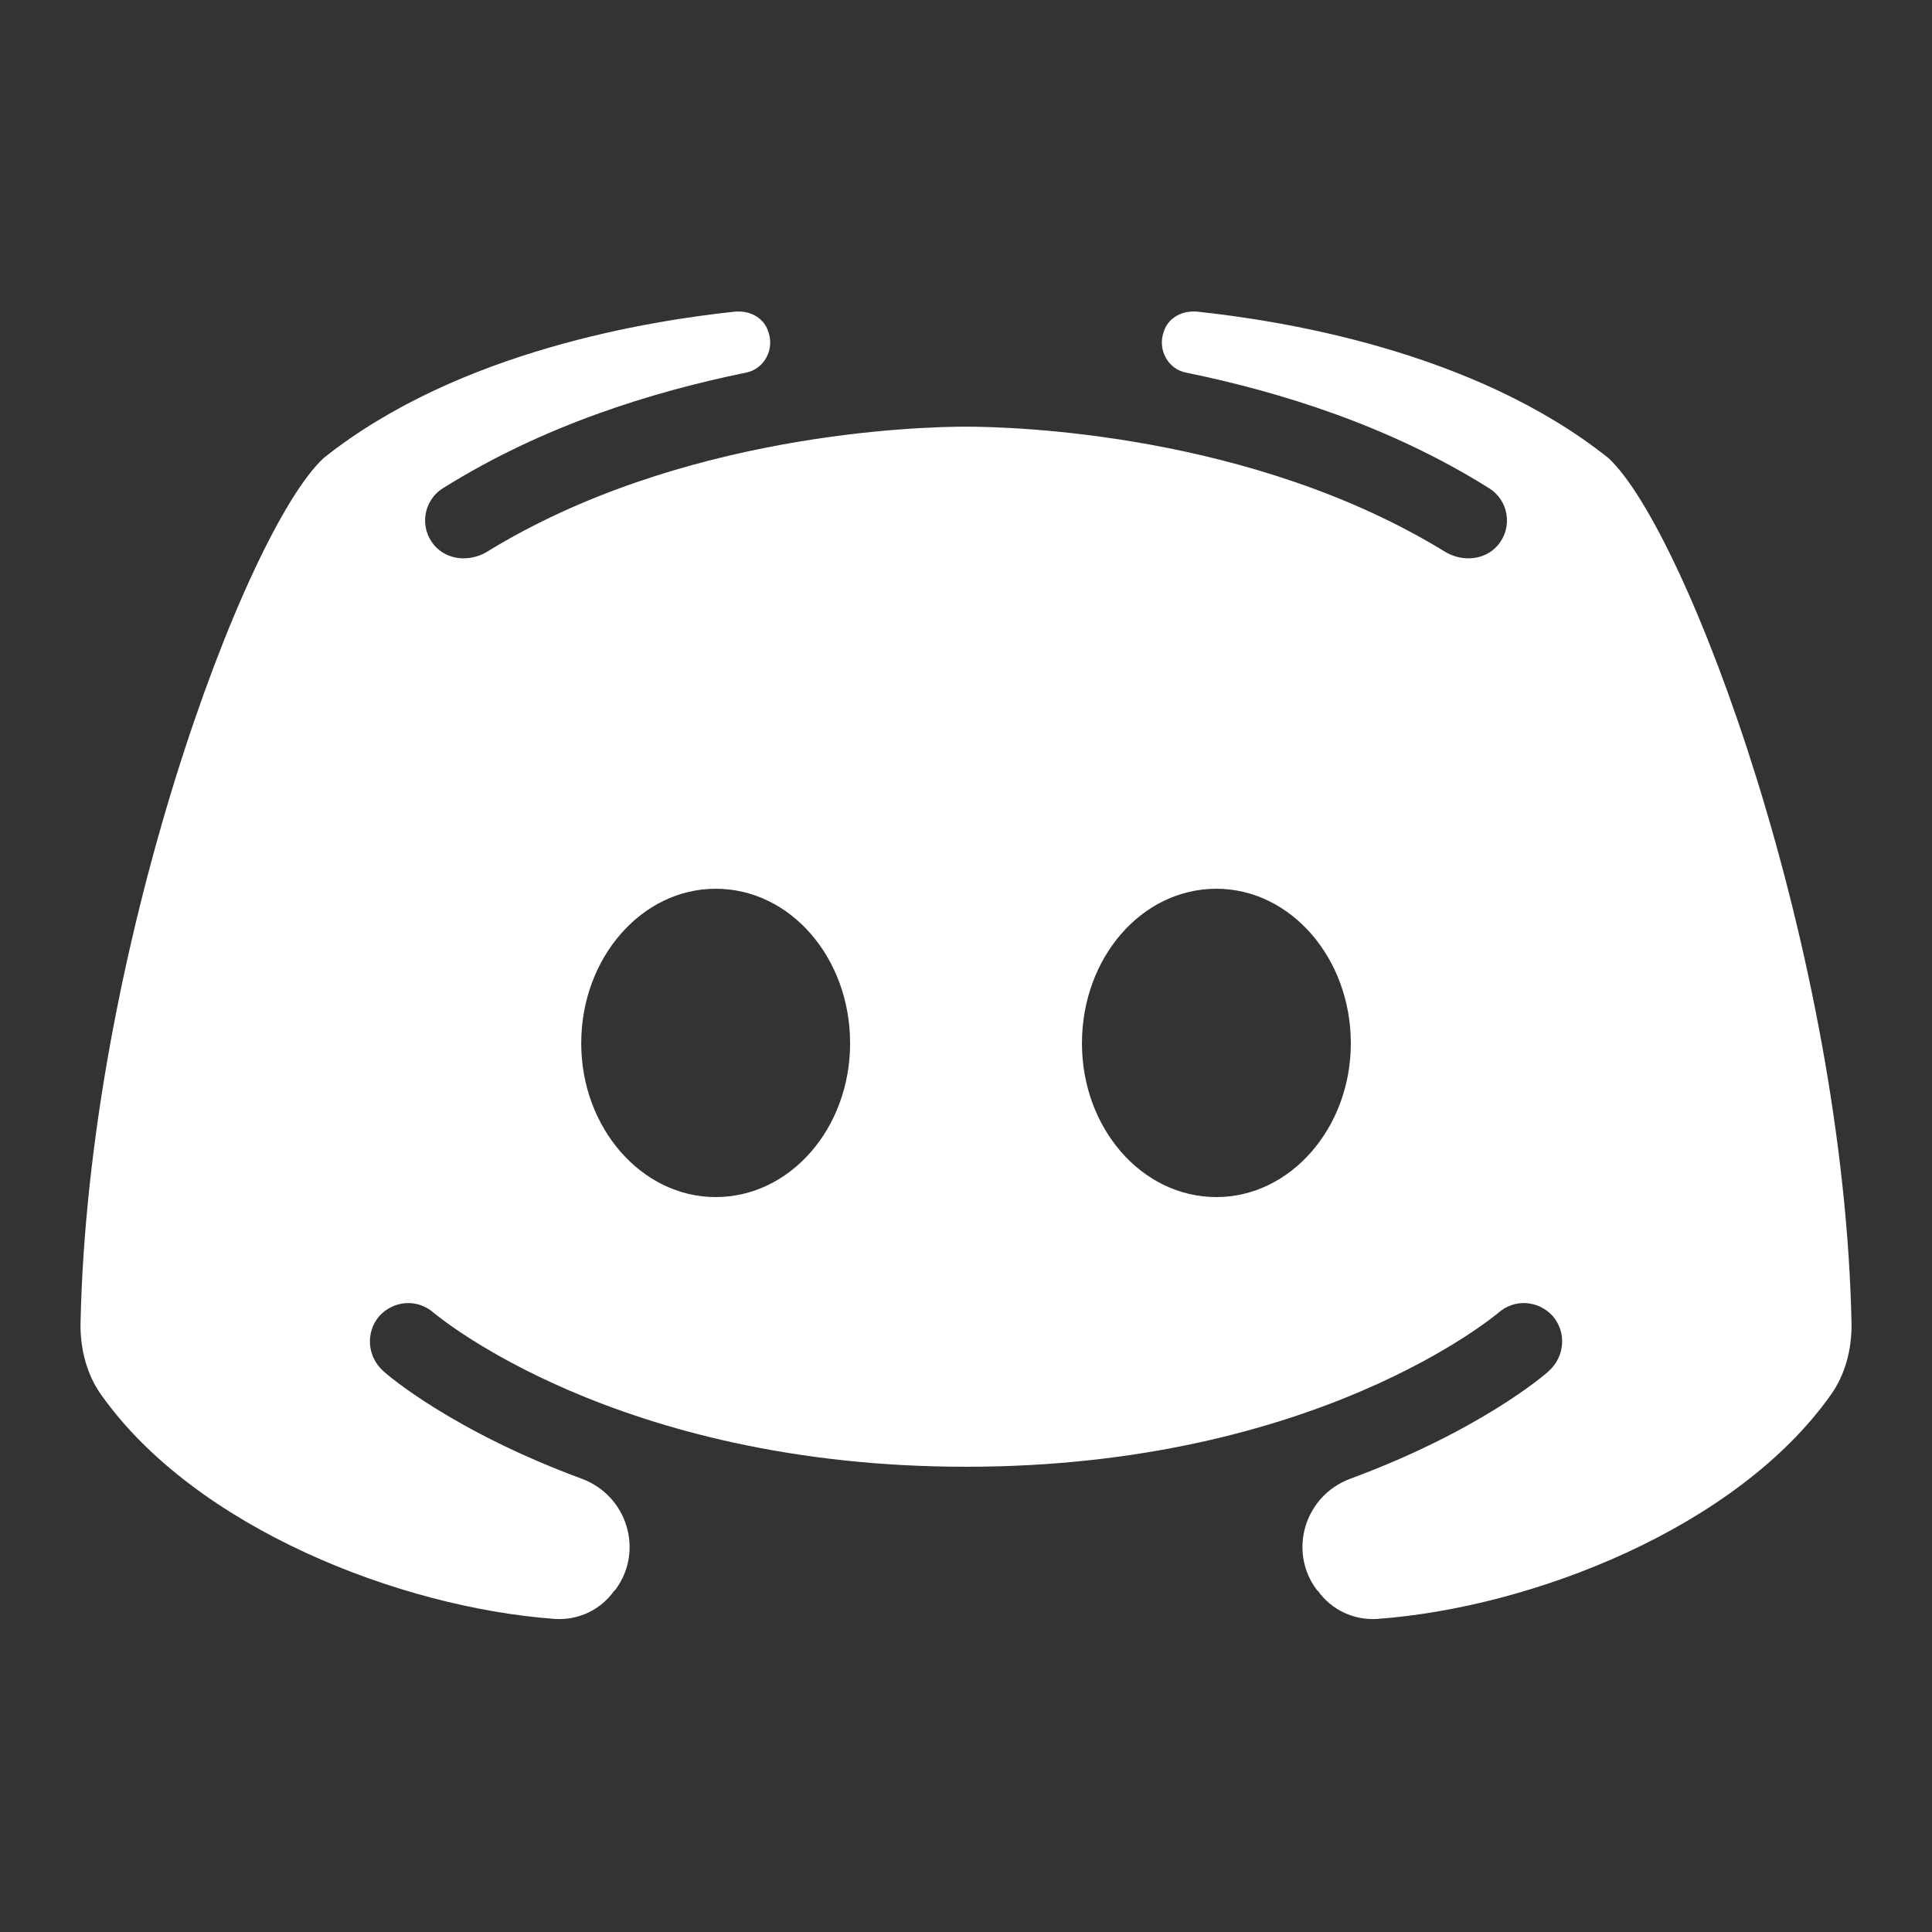
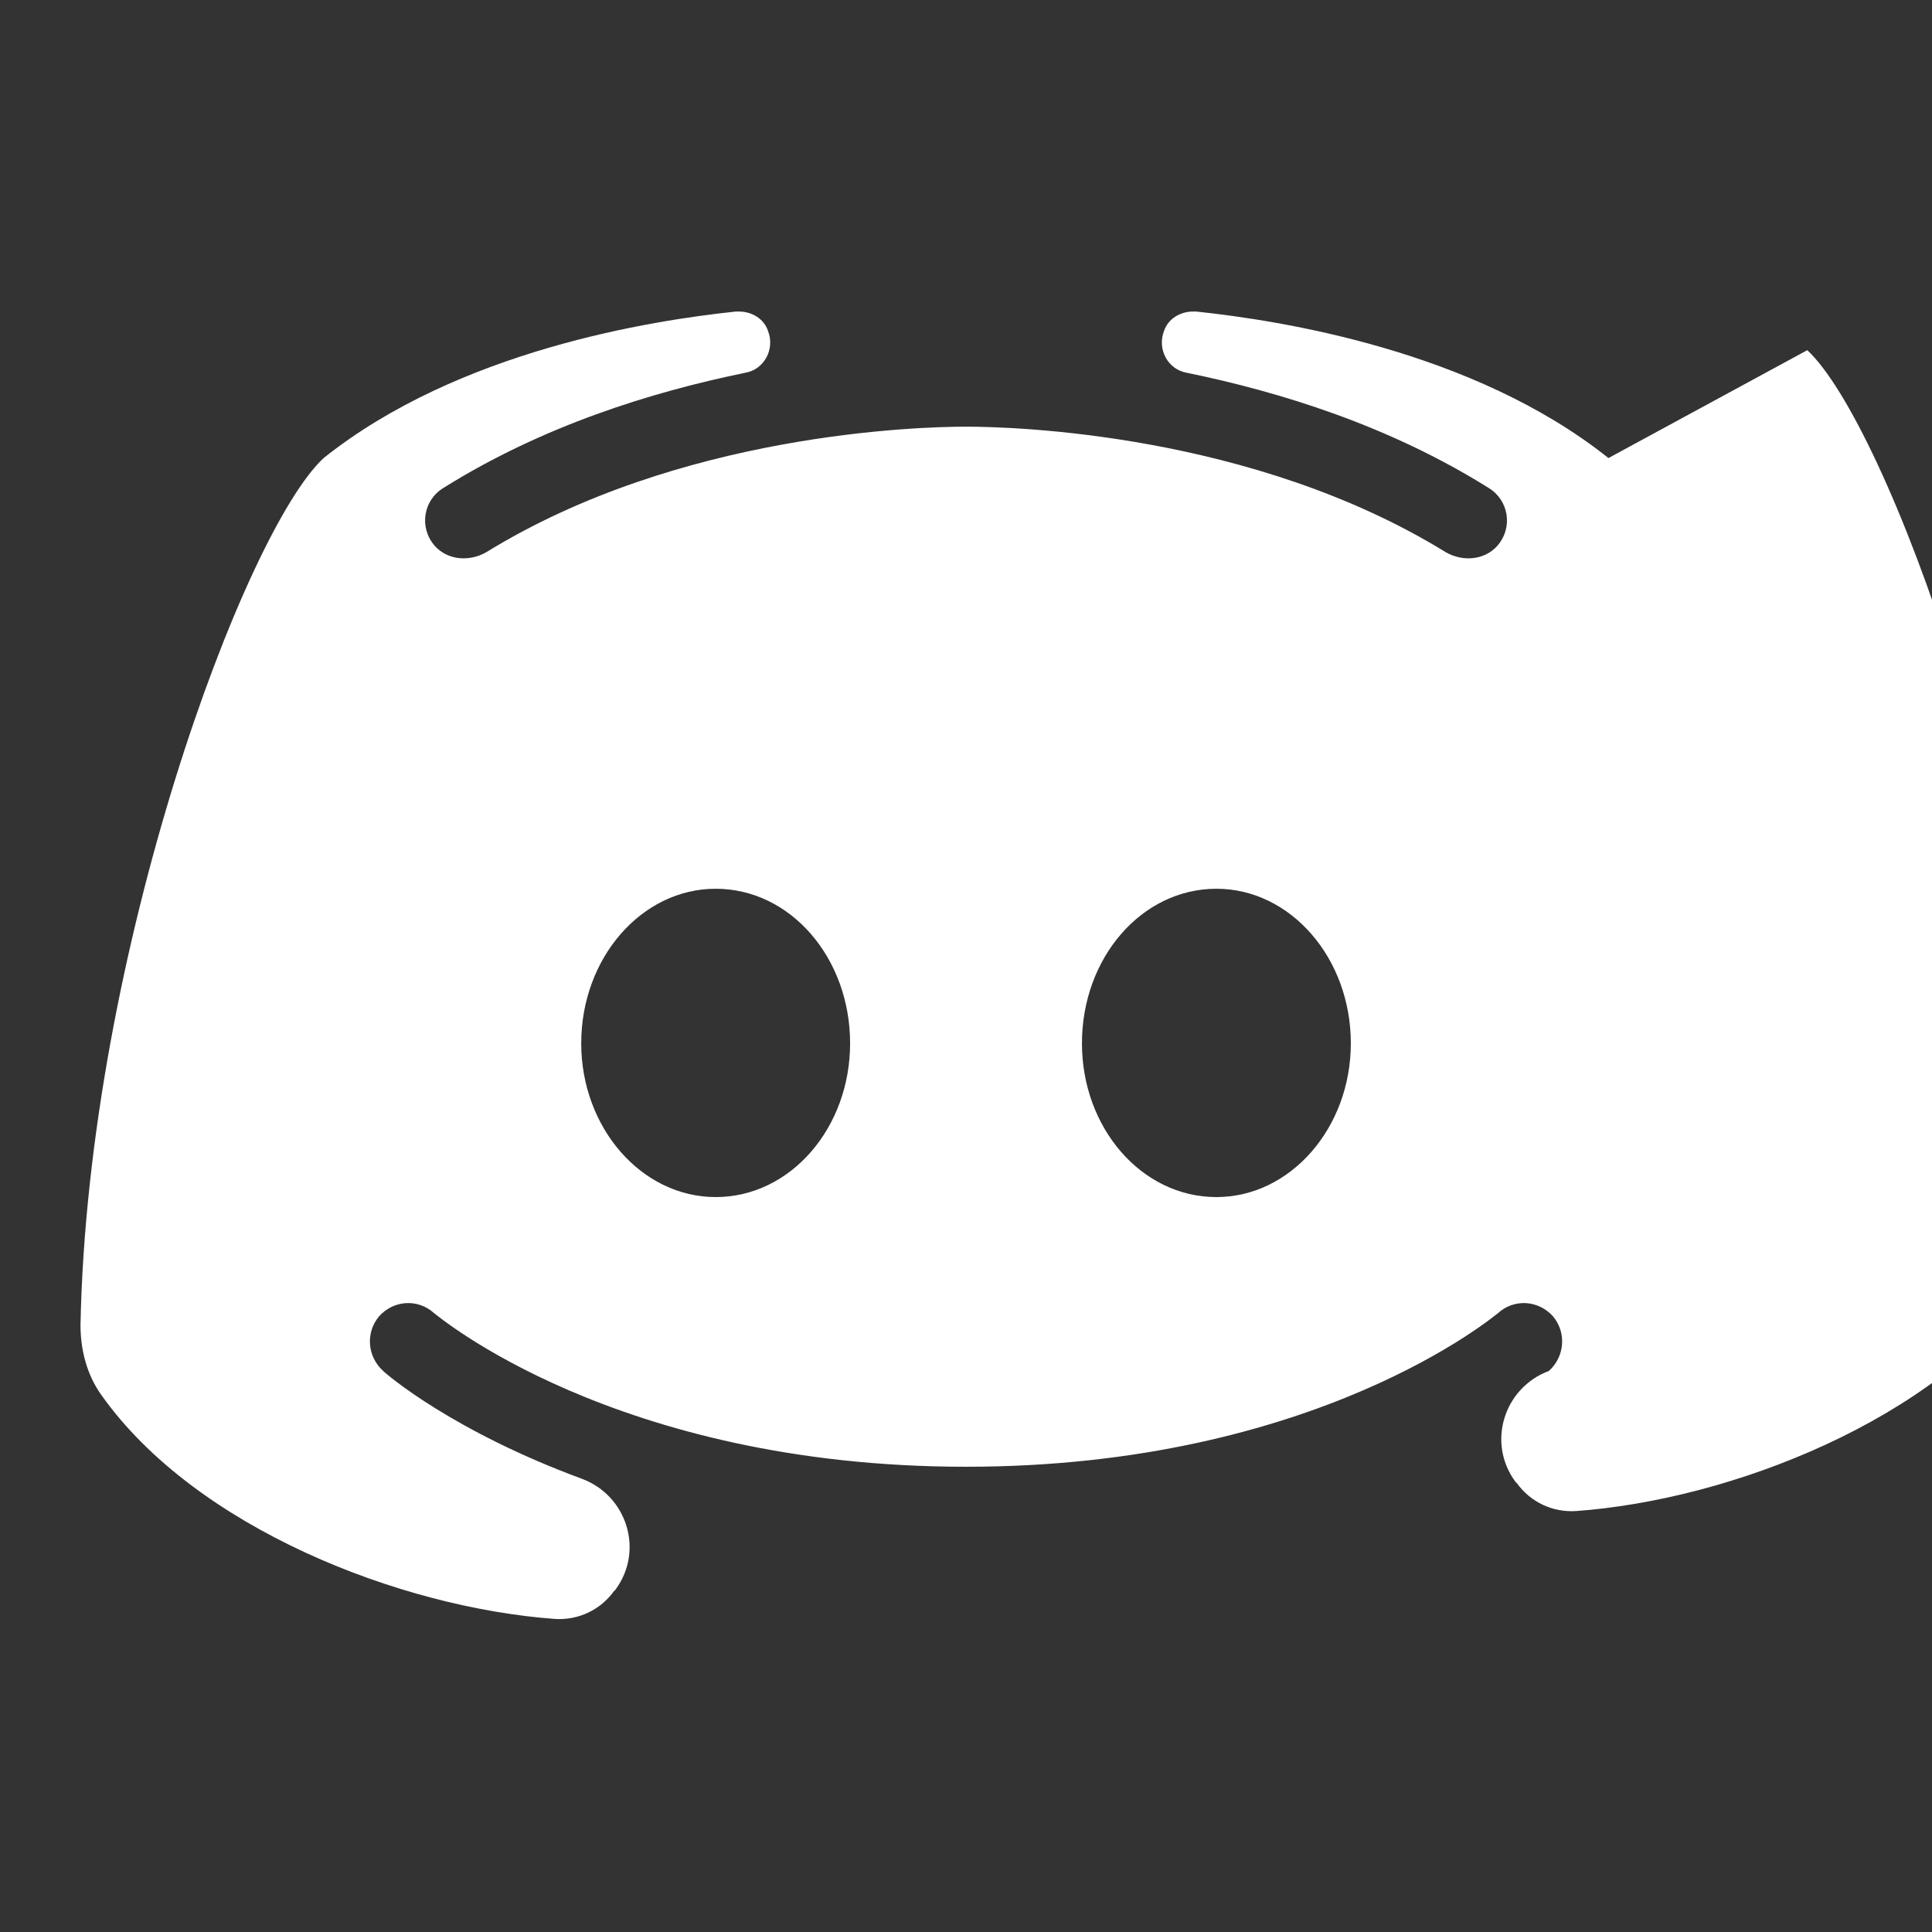
<svg xmlns="http://www.w3.org/2000/svg" viewBox="0,0,256,256" width="24px" height="24px">
  <rect x="0" y="0" width="256" height="256" fill="#333333" stroke="none" />
  <g fill="#ffffff" fill-rule="nonzero" stroke="none" stroke-width="1" stroke-linecap="butt" stroke-linejoin="miter" stroke-miterlimit="10" stroke-dasharray="" stroke-dashoffset="0" font-family="none" font-weight="none" font-size="none" text-anchor="none" style="mix-blend-mode: normal">
    <g transform="scale(10.667,10.667)">
-       <path d="M19.98,5.69c-1.68,-1.34 -4.08,-1.71 -5.12,-1.82h-0.04c-0.16,0 -0.31,0.09 -0.36,0.24c-0.09,0.23 0.05,0.48 0.28,0.52c1.17,0.24 2.52,0.66 3.75,1.43c0.25,0.15 0.31,0.49 0.11,0.72c-0.16,0.18 -0.43,0.2 -0.64,0.08c-2.4,-1.48 -5.38,-1.56 -5.96,-1.56c-0.58,0 -3.56,0.08 -5.96,1.56c-0.21,0.12 -0.48,0.1 -0.64,-0.08c-0.2,-0.23 -0.14,-0.57 0.11,-0.72c1.23,-0.77 2.58,-1.19 3.75,-1.43c0.23,-0.04 0.37,-0.29 0.28,-0.52c-0.05,-0.15 -0.2,-0.24 -0.36,-0.24h-0.04c-1.04,0.11 -3.44,0.48 -5.12,1.82c-0.98,0.91 -2.93,6.14 -3.02,10.77c0,0.31 0.08,0.62 0.26,0.87c1.17,1.65 3.71,2.64 5.63,2.78c0.29,0.02 0.57,-0.11 0.74,-0.35c0.01,0 0.01,-0.01 0.02,-0.02c0.35,-0.48 0.14,-1.16 -0.42,-1.37c-1.6,-0.59 -2.42,-1.29 -2.47,-1.34c-0.2,-0.18 -0.22,-0.48 -0.05,-0.68c0.18,-0.2 0.48,-0.22 0.68,-0.04c0.03,0.02 2.25,1.91 6.61,1.91c4.36,0 6.58,-1.89 6.61,-1.91c0.2,-0.18 0.5,-0.16 0.68,0.04c0.17,0.2 0.15,0.5 -0.05,0.68c-0.05,0.05 -0.87,0.75 -2.47,1.34c-0.56,0.21 -0.77,0.89 -0.42,1.37c0.01,0.01 0.01,0.02 0.02,0.02c0.17,0.24 0.45,0.37 0.74,0.35c1.92,-0.14 4.46,-1.13 5.63,-2.78c0.18,-0.25 0.26,-0.56 0.26,-0.87c-0.09,-4.63 -2.04,-9.86 -3.02,-10.77zM8.89,14.87c-0.92,0 -1.67,-0.86 -1.67,-1.91c0,-1.06 0.75,-1.92 1.67,-1.92c0.93,0 1.67,0.86 1.67,1.92c0,1.05 -0.74,1.91 -1.67,1.91zM15.11,14.87c-0.93,0 -1.67,-0.86 -1.67,-1.91c0,-1.06 0.74,-1.92 1.67,-1.92c0.92,0 1.67,0.86 1.67,1.92c0,1.05 -0.75,1.91 -1.67,1.91z" />
+       <path d="M19.98,5.69c-1.68,-1.34 -4.08,-1.71 -5.12,-1.82h-0.04c-0.16,0 -0.31,0.09 -0.36,0.24c-0.09,0.23 0.05,0.48 0.28,0.52c1.17,0.24 2.52,0.66 3.75,1.43c0.25,0.15 0.31,0.49 0.11,0.72c-0.16,0.18 -0.43,0.2 -0.64,0.08c-2.4,-1.48 -5.38,-1.56 -5.96,-1.56c-0.58,0 -3.56,0.08 -5.96,1.56c-0.21,0.12 -0.48,0.1 -0.64,-0.08c-0.2,-0.23 -0.14,-0.57 0.11,-0.72c1.23,-0.77 2.58,-1.19 3.75,-1.43c0.23,-0.04 0.37,-0.29 0.28,-0.52c-0.05,-0.15 -0.2,-0.24 -0.36,-0.24h-0.04c-1.04,0.11 -3.44,0.48 -5.12,1.82c-0.98,0.91 -2.93,6.14 -3.02,10.77c0,0.31 0.08,0.62 0.26,0.87c1.17,1.65 3.71,2.64 5.63,2.78c0.29,0.02 0.57,-0.11 0.74,-0.35c0.01,0 0.01,-0.01 0.02,-0.02c0.35,-0.48 0.14,-1.16 -0.42,-1.37c-1.6,-0.59 -2.42,-1.29 -2.47,-1.34c-0.2,-0.18 -0.22,-0.48 -0.05,-0.68c0.18,-0.2 0.48,-0.22 0.68,-0.04c0.03,0.02 2.25,1.91 6.61,1.91c4.36,0 6.58,-1.89 6.61,-1.91c0.2,-0.18 0.5,-0.16 0.68,0.04c0.17,0.2 0.15,0.5 -0.05,0.68c-0.56,0.21 -0.77,0.89 -0.42,1.37c0.01,0.01 0.01,0.02 0.02,0.02c0.17,0.24 0.45,0.37 0.74,0.35c1.92,-0.14 4.46,-1.13 5.63,-2.78c0.18,-0.25 0.26,-0.56 0.26,-0.87c-0.09,-4.63 -2.04,-9.86 -3.02,-10.77zM8.89,14.87c-0.92,0 -1.67,-0.86 -1.67,-1.91c0,-1.06 0.75,-1.92 1.67,-1.92c0.93,0 1.67,0.86 1.67,1.92c0,1.05 -0.74,1.91 -1.67,1.91zM15.11,14.87c-0.93,0 -1.67,-0.86 -1.67,-1.91c0,-1.06 0.74,-1.92 1.67,-1.92c0.92,0 1.67,0.86 1.67,1.92c0,1.05 -0.75,1.91 -1.67,1.91z" />
    </g>
  </g>
</svg>